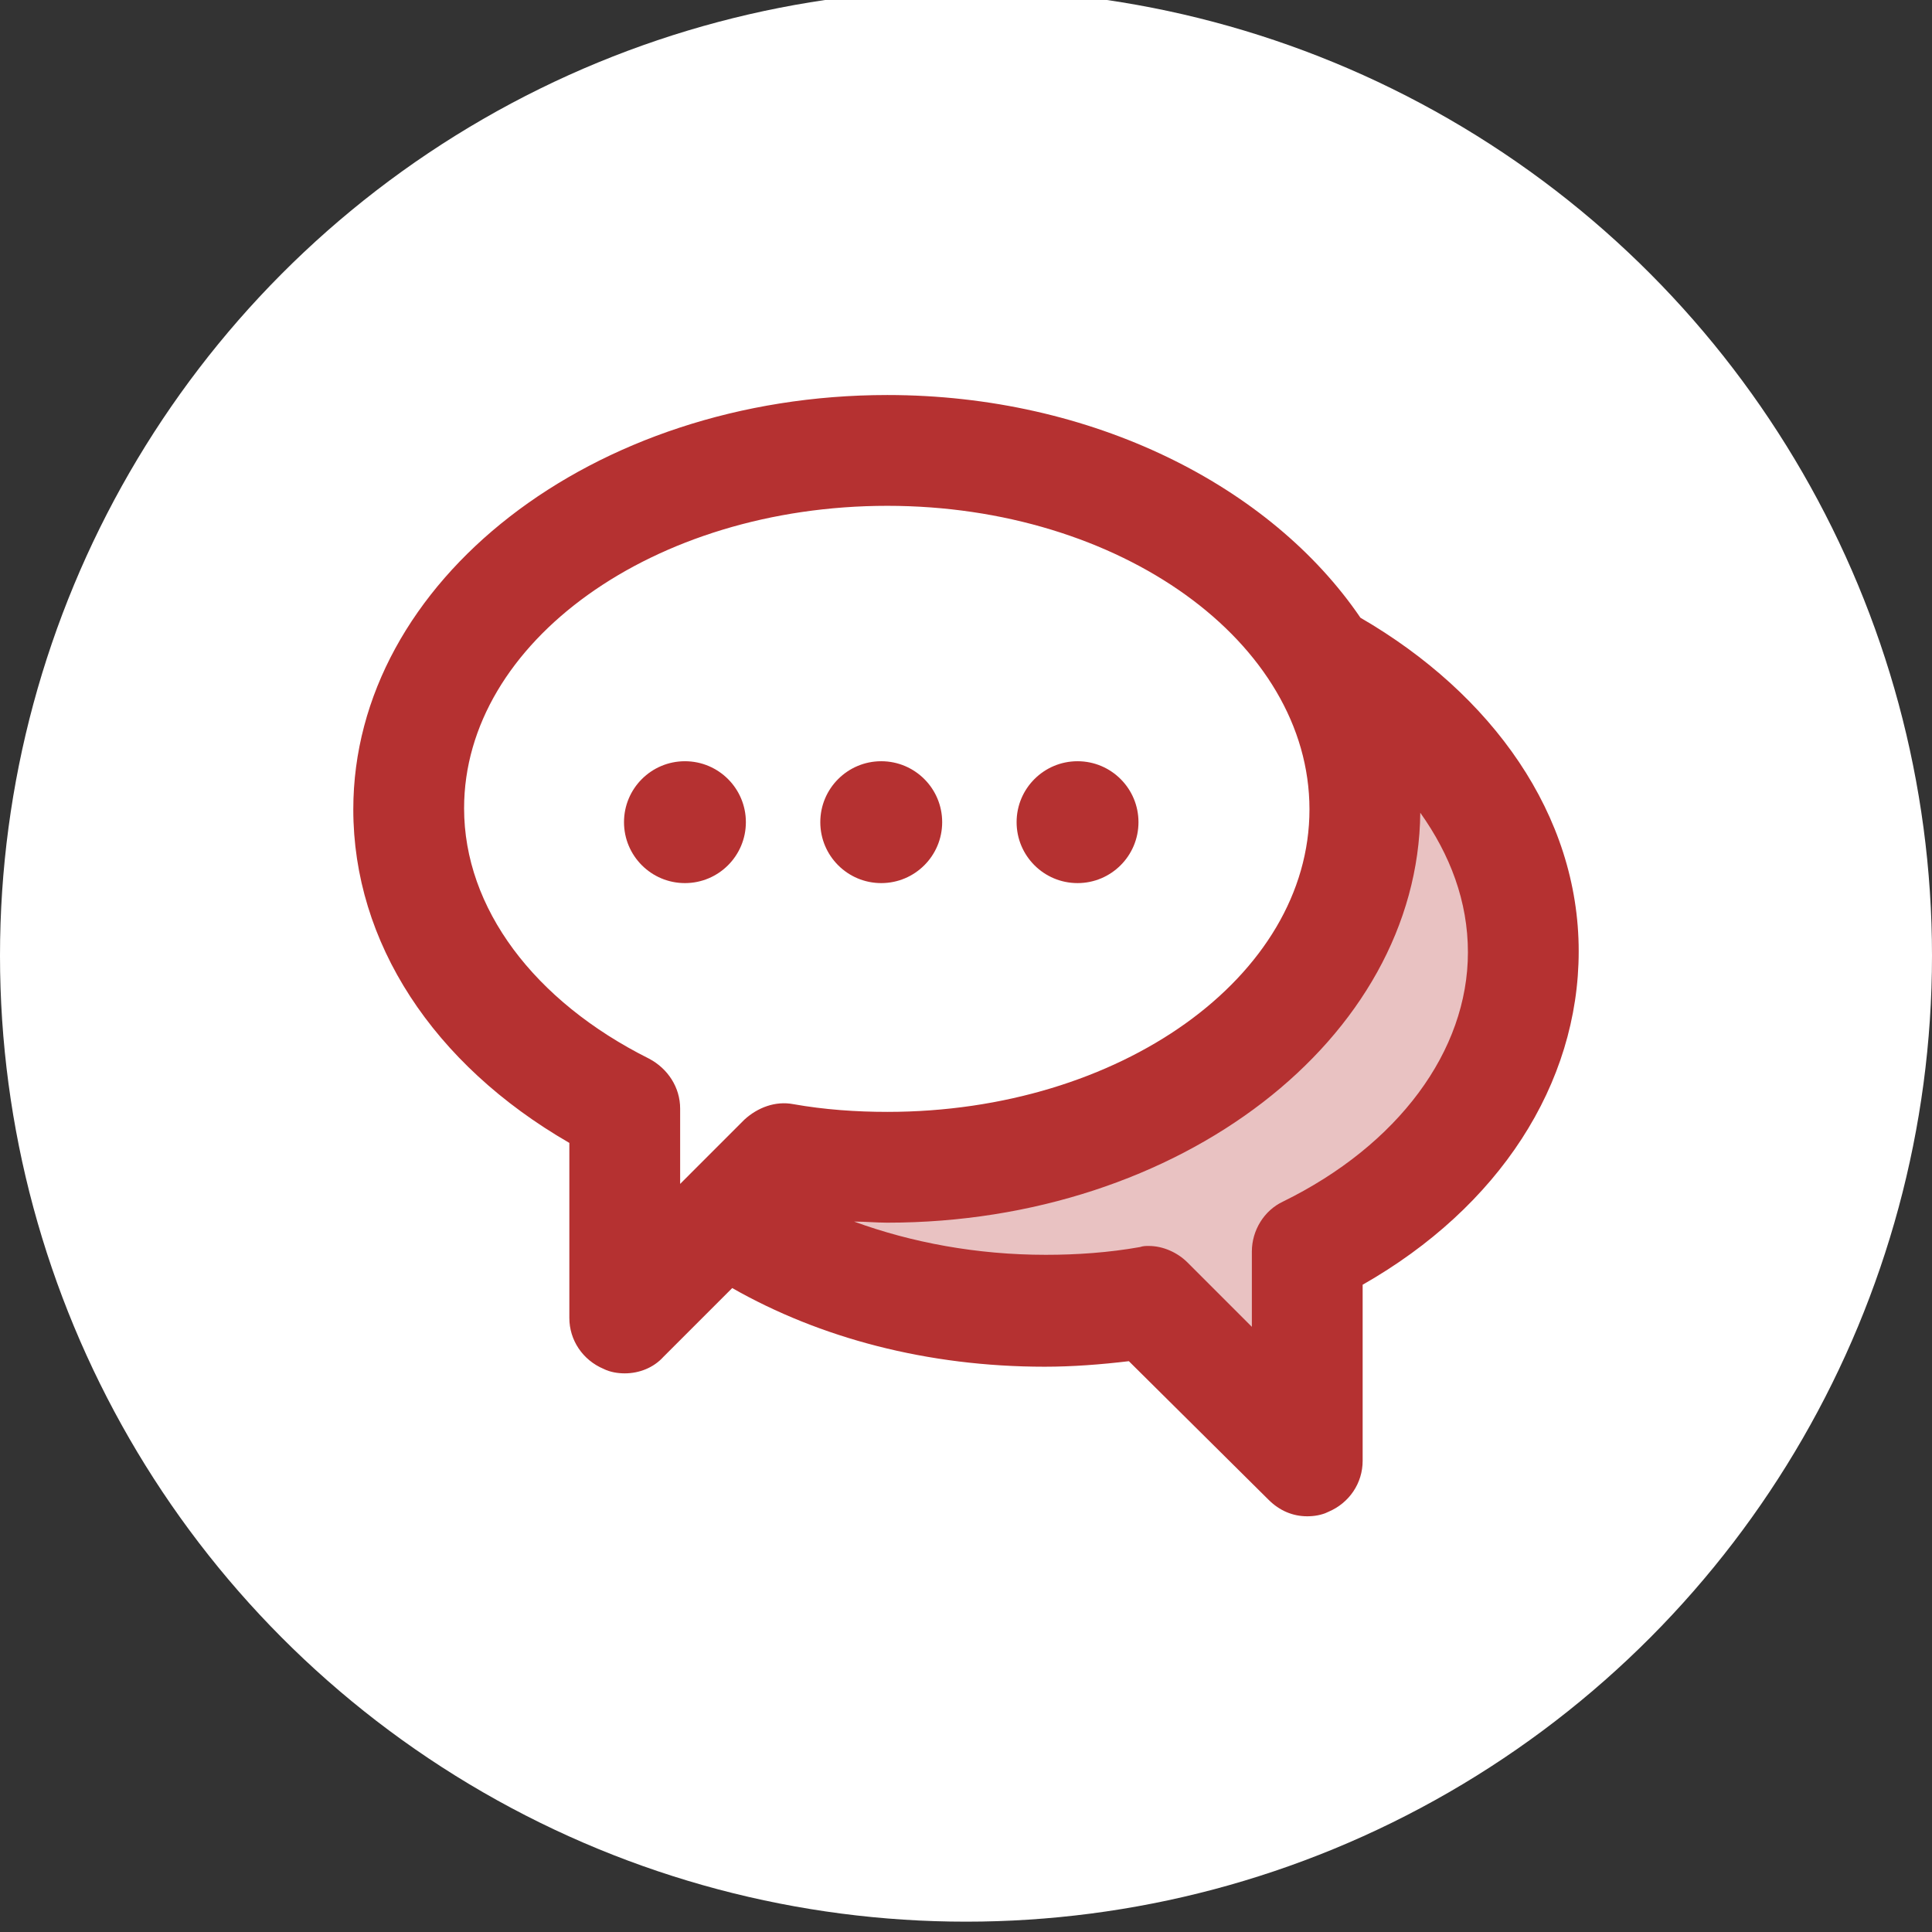
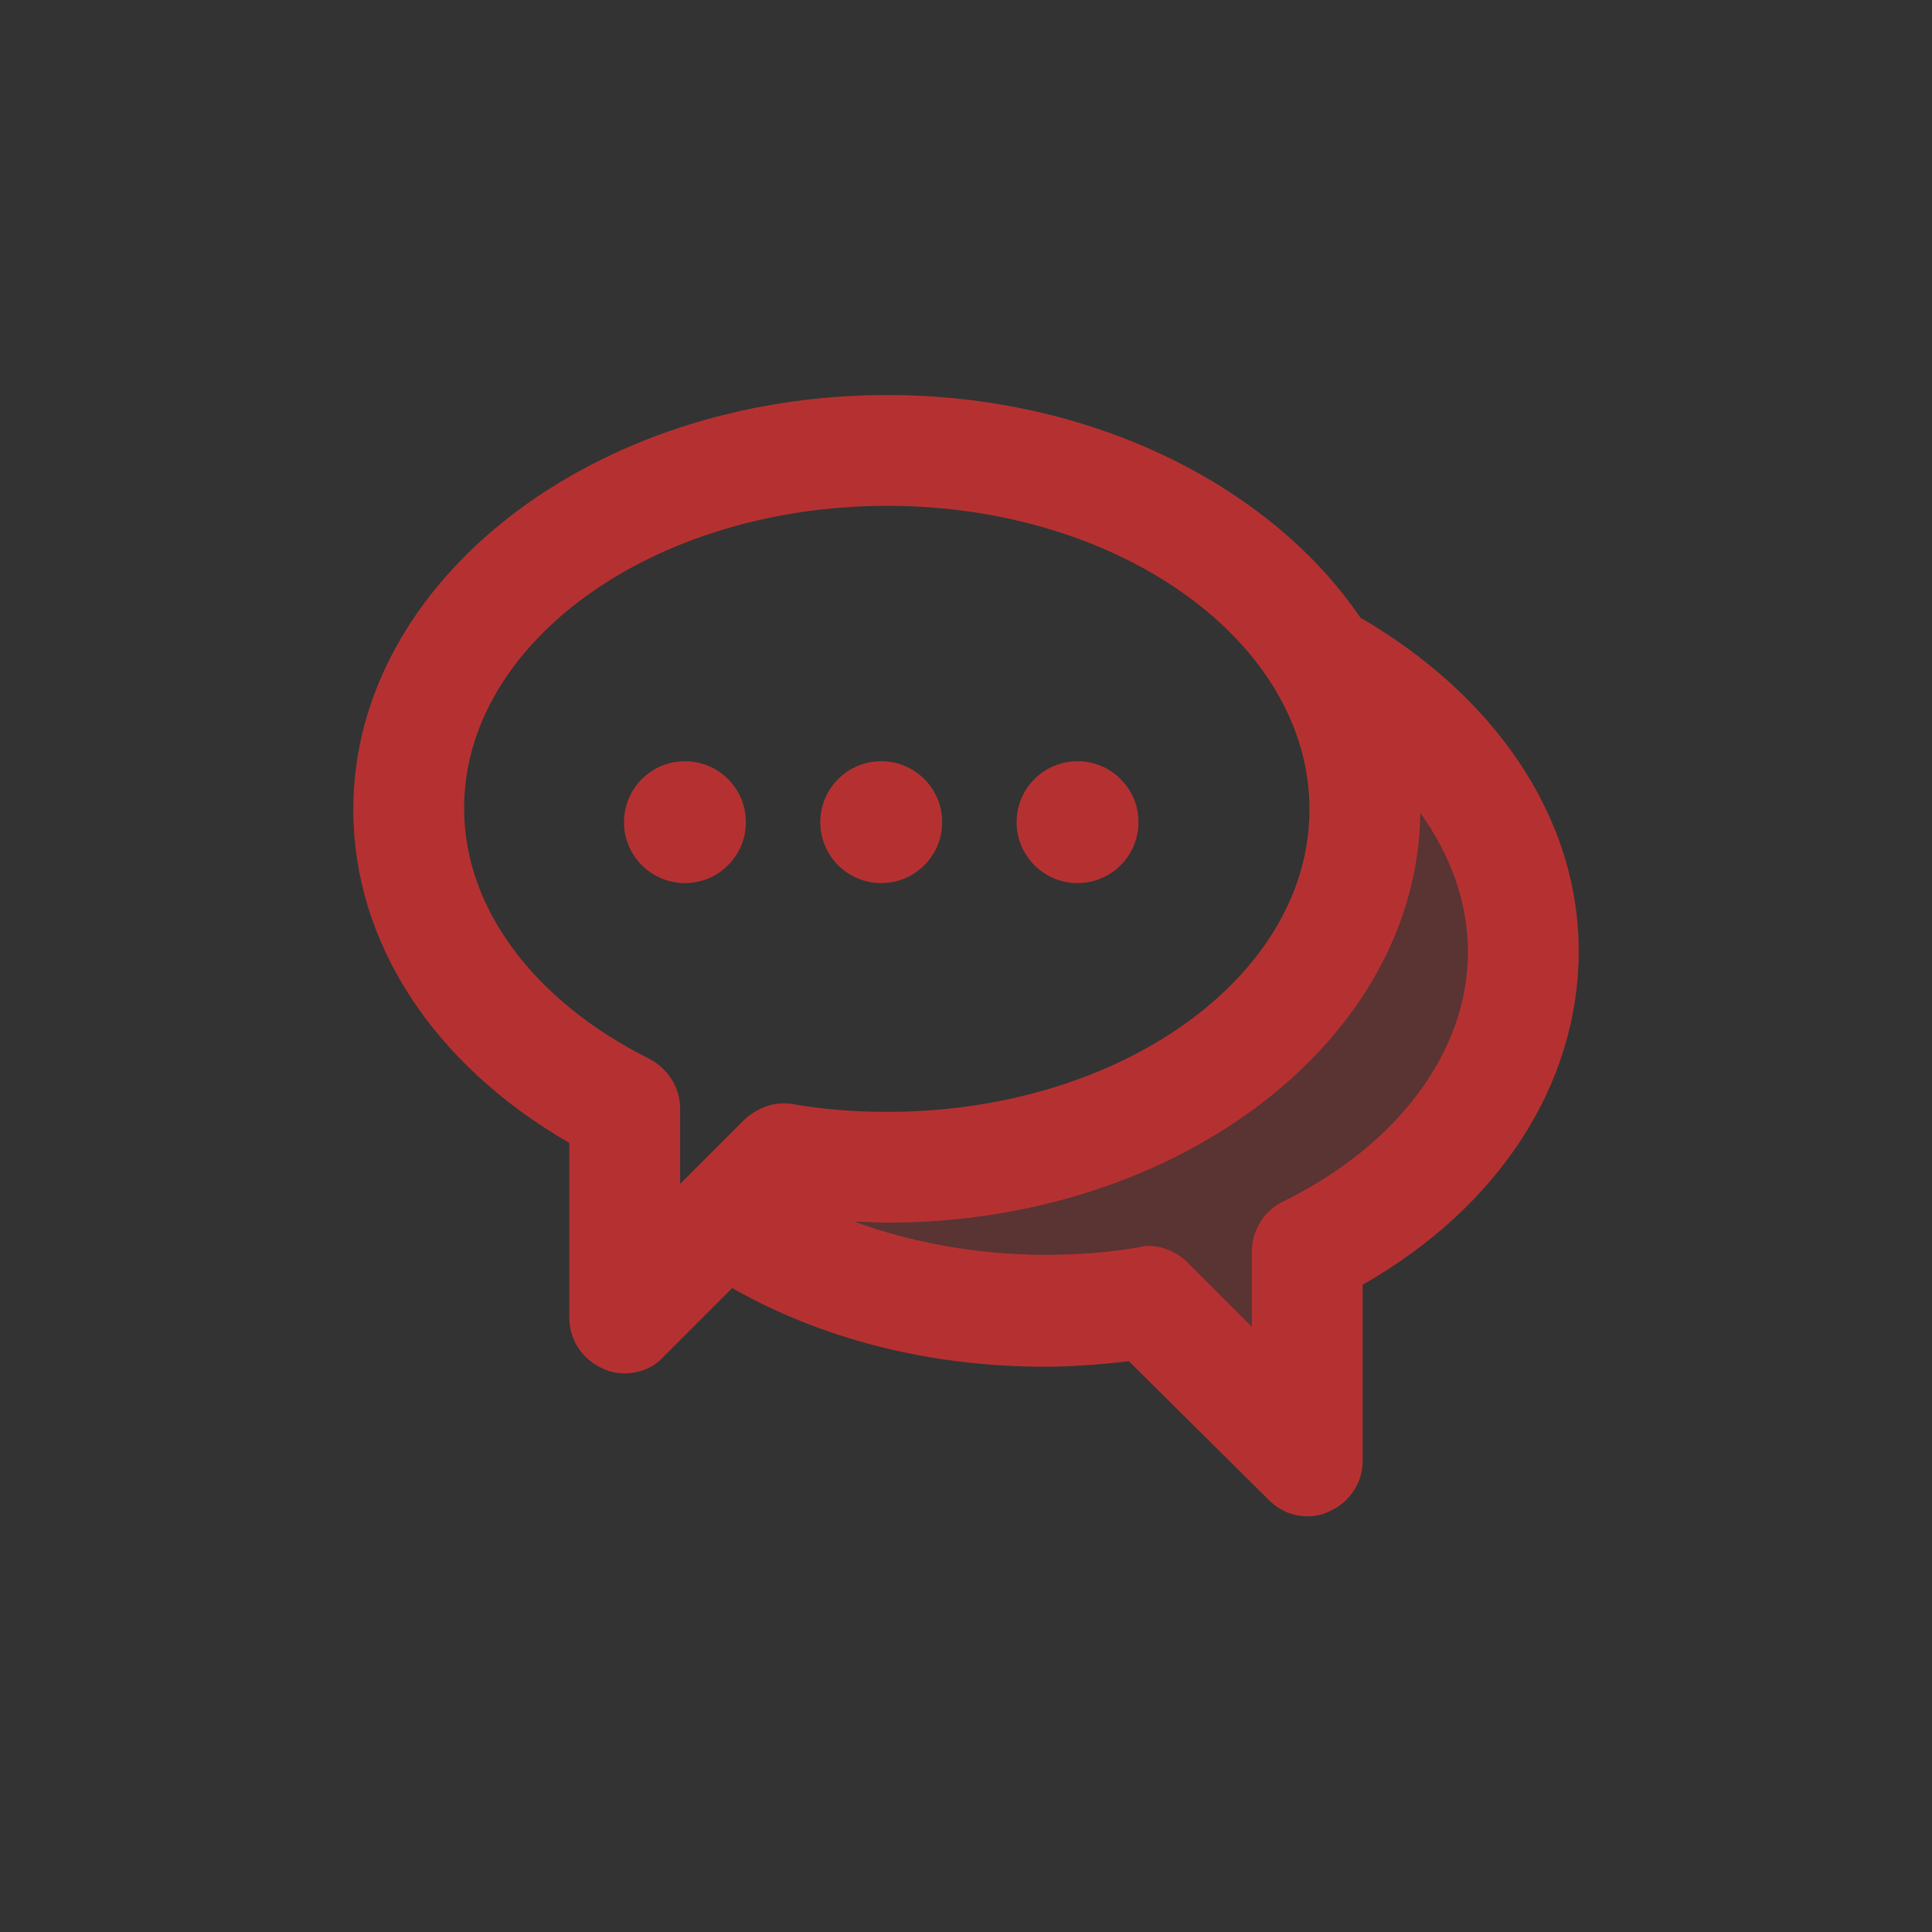
<svg xmlns="http://www.w3.org/2000/svg" version="1.1" id="Layer_1" x="0px" y="0px" width="187px" height="187px" viewBox="0 0 187 187" enable-background="new 0 0 187 187" xml:space="preserve">
  <rect x="0" y="0" width="187" height="187" fill="#333333" stroke="none" />
  <g id="Group_775_1_" transform="translate(1630 744)">
    <circle id="Ellipse_19_1_" fill="#FFFFFF" cx="-1897.272" cy="-644.124" r="93.5" />
    <g id="Laag_2">
      <g>
        <g opacity="0.3">
          <path fill="#b53131" d="M-1858.318-646.21h-34.346c-2.716,0-4.851-2.135-4.851-4.852c0-2.716,2.135-4.851,4.851-4.851h34.442      c2.717,0,4.852,2.134,4.852,4.851C-1853.37-648.345-1855.603-646.21-1858.318-646.21z" />
        </g>
        <g opacity="0.3">
          <path fill="#b53131" d="M-1868.603-629.619h-24.062c-2.716,0-4.851-2.135-4.851-4.851c0-2.717,2.135-4.852,4.851-4.852h24.062      c2.716,0,4.851,2.135,4.851,4.852C-1863.752-631.754-1865.982-629.619-1868.603-629.619z" />
        </g>
        <g opacity="0.3">
-           <path fill="#b53131" d="M-1858.318-613.028h-34.346c-2.716,0-4.851-2.135-4.851-4.852s2.135-4.851,4.851-4.851h34.442      c2.717,0,4.852,2.134,4.852,4.851S-1855.603-613.028-1858.318-613.028z" />
-         </g>
-         <path fill="#b53131" d="M-1838.333-670.854c0-0.097-0.097-0.097-0.097-0.193c-0.194-0.194-0.291-0.388-0.484-0.583l0,0     l-20.86-20.18c-0.097-0.097-0.193-0.194-0.291-0.194c-0.097-0.097-0.29-0.194-0.388-0.291c-0.097-0.097-0.291-0.097-0.388-0.194     c-0.194-0.097-0.291-0.194-0.485-0.194c-0.097-0.097-0.291-0.097-0.485-0.097s-0.291-0.097-0.485-0.097     c-0.291-0.097-0.582-0.097-0.97-0.097h-45.114c-2.717,0-4.852,2.134-4.852,4.851v46.474h-28.621c-0.193,0-0.388,0-0.582,0.097     c-0.097,0-0.291,0-0.388,0c-7.956,0.776-14.263,7.955-14.263,16.396v25.031c0,2.717,2.135,4.852,4.852,4.852h32.89     c0,0,0,0,0.097,0c0.194,0,0.389,0,0.582,0h66.557c8.053,0,14.65-6.598,14.65-14.651v-58.212     C-1837.557-669.204-1837.848-670.077-1838.333-670.854z M-1858.318-676.869l3.978,3.881h-3.978V-676.869z M-1947.384-605.17     v-20.181c0-3.492,2.426-6.403,5.53-6.694c0.194,0,0.388,0,0.582,0h0.097c1.553,0,2.911,0.582,4.075,1.553     c1.262,1.165,2.037,2.813,2.037,4.561l-0.097,14.649c0,2.134,0.389,4.172,1.262,6.112H-1947.384z M-1918.666-605.267     c-1.746,0.194-3.492-0.388-4.753-1.553c-1.262-1.164-2.038-2.813-2.038-4.56l0.097-14.651c0-2.134-0.484-4.172-1.261-6.111     h13.486v20.181C-1913.232-608.468-1915.657-605.559-1918.666-605.267z M-1852.109-605.17h-52.779     c0.971-2.135,1.456-4.366,1.456-6.791v-71.505h35.509v15.33c0,2.716,2.135,4.851,4.852,4.851h15.911v53.265     C-1847.258-607.401-1849.393-605.17-1852.109-605.17z" />
+           </g>
      </g>
    </g>
  </g>
  <g id="Group_775_2_" transform="translate(1630 744)">
-     <circle id="Ellipse_19_2_" fill="#FFFFFF" cx="-1536.5" cy="-651.5" r="93.5" />
-   </g>
+     </g>
  <g id="Laag_2_1_">
    <g>
      <g opacity="0.3">
        <path fill="#b53131" d="M125.136,66.762c2.039,3.539,3.11,7.507,3.11,11.582c0,17.052-18.981,30.886-42.36,30.886     c-3.11,0-6.327-0.214-9.437-0.751c-0.215,0-0.429,0-0.644,0c-1.072,0-2.038,0.43-2.681,1.072l-3.432,3.432     c7.721,6.221,18.982,10.188,31.422,10.188c3.109,0,6.328-0.215,9.438-0.751c0.215,0,0.429,0,0.644,0     c1.072,0,2.037,0.43,2.681,1.072l8.794,8.794v-11.153c0-1.501,0.858-2.788,2.145-3.432c11.69-5.791,18.768-15.335,18.768-25.523     C143.582,81.561,136.29,72.231,125.136,66.762z" />
      </g>
      <g>
        <path fill="#b53131" d="M131.679,59.791c-8.688-12.762-25.953-21.556-45.793-21.556c-28.526,0-51.69,18.017-51.69,40.108     c0,12.869,7.722,24.666,20.912,32.28v16.944c0,2.145,1.287,4.074,3.324,4.933c0.644,0.321,1.395,0.429,2.038,0.429     c1.394,0,2.788-0.536,3.753-1.608l6.649-6.649c8.472,4.826,18.875,7.614,30.242,7.614c2.682,0,5.47-0.214,8.15-0.536     l13.513,13.406c1.072,1.072,2.358,1.607,3.753,1.607c0.645,0,1.395-0.107,2.037-0.429c2.039-0.857,3.325-2.788,3.325-4.933     V124.35c13.19-7.506,20.912-19.41,20.912-32.279C152.805,78.88,144.44,67.19,131.679,59.791z M85.886,48.959     c22.521,0,40.859,13.191,40.859,29.384s-18.338,29.277-40.859,29.277c-3.002,0-6.112-0.215-9.116-0.751     c-1.716-0.321-3.431,0.321-4.718,1.501l-6.22,6.221v-7.293c0-2.037-1.18-3.861-3.002-4.826     c-11.153-5.576-17.91-14.584-17.91-24.236C44.919,62.15,63.258,48.959,85.886,48.959z M124.171,116.308     c-1.822,0.858-3.002,2.788-3.002,4.825v7.293l-6.221-6.221c-0.965-0.965-2.359-1.607-3.753-1.607c-0.321,0-0.536,0-0.858,0.106     c-3.002,0.536-6.113,0.751-9.115,0.751c-6.649,0-12.977-1.18-18.553-3.217c1.073,0,2.145,0.106,3.217,0.106     c28.312,0,51.369-17.802,51.584-39.679c2.895,4.075,4.611,8.58,4.611,13.512C142.081,101.723,135.324,110.838,124.171,116.308z" />
      </g>
      <g>
        <g>
          <g>
            <circle fill="#b53131" cx="66.296" cy="79.578" r="5.898" />
          </g>
        </g>
        <g>
          <g>
            <g>
              <circle fill="#b53131" cx="104.296" cy="79.578" r="5.898" />
            </g>
          </g>
        </g>
        <g>
          <g>
            <g>
              <circle fill="#b53131" cx="85.296" cy="79.578" r="5.898" />
            </g>
          </g>
        </g>
      </g>
    </g>
  </g>
</svg>